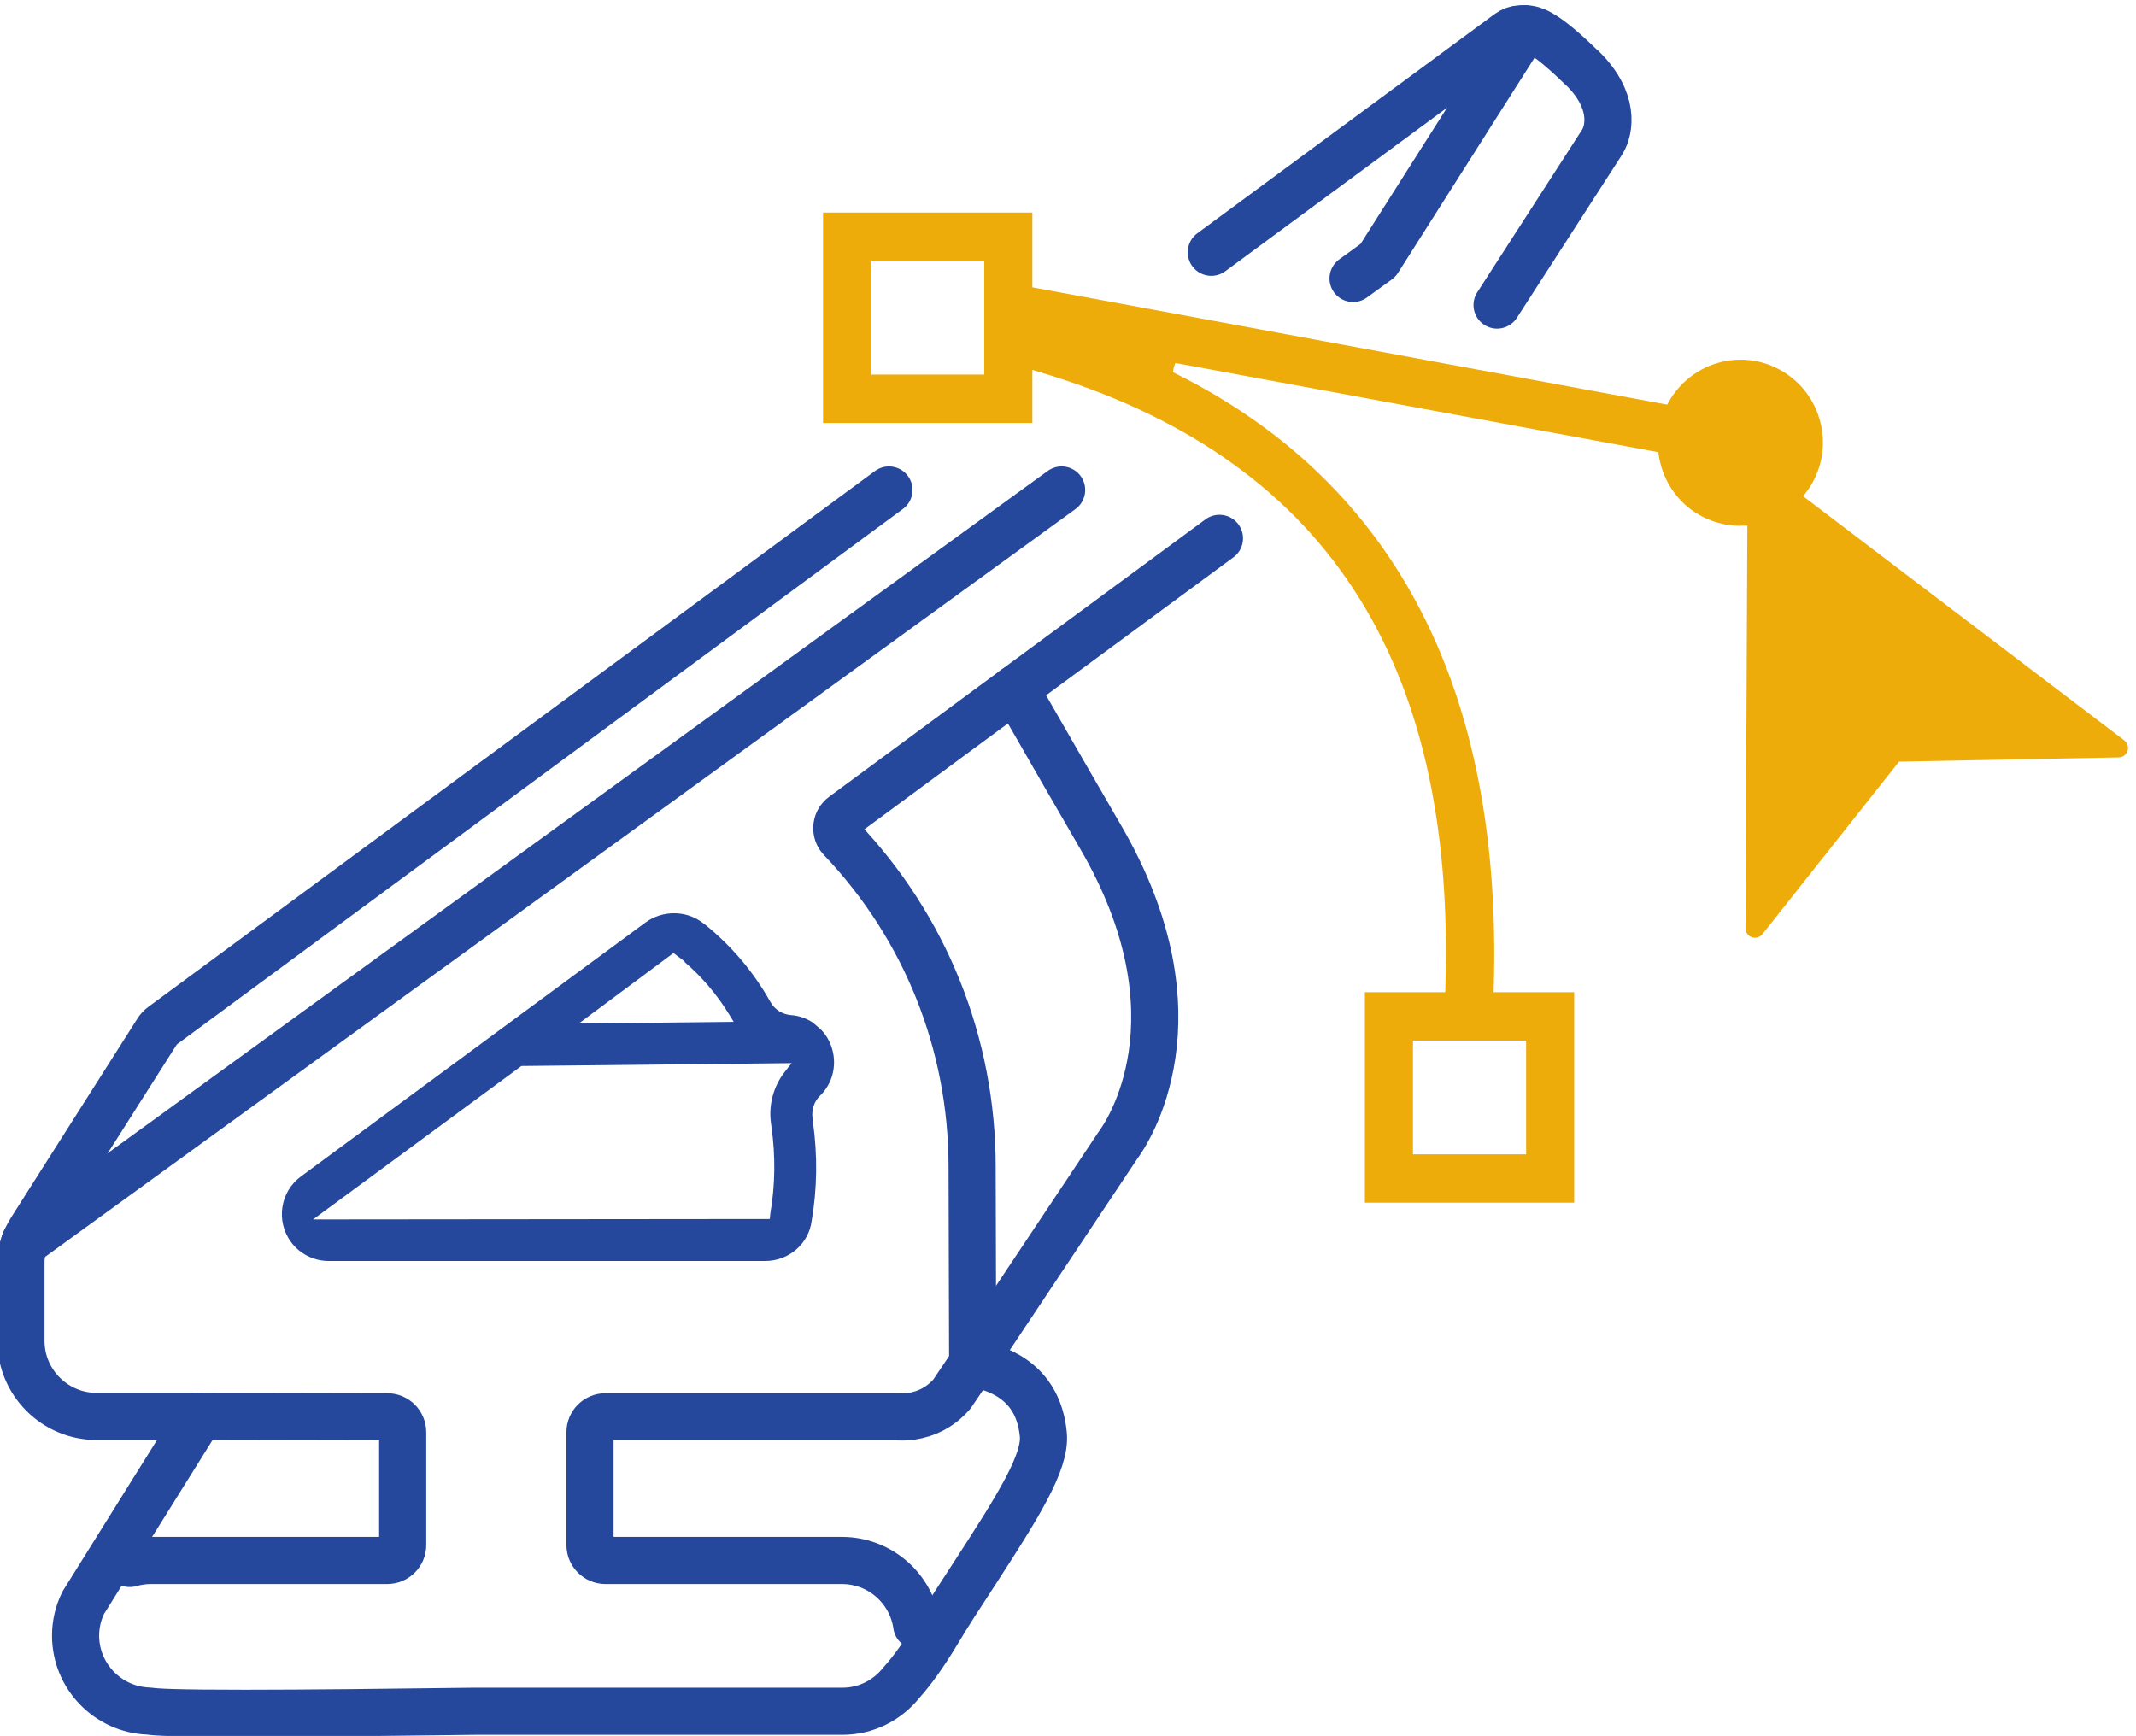
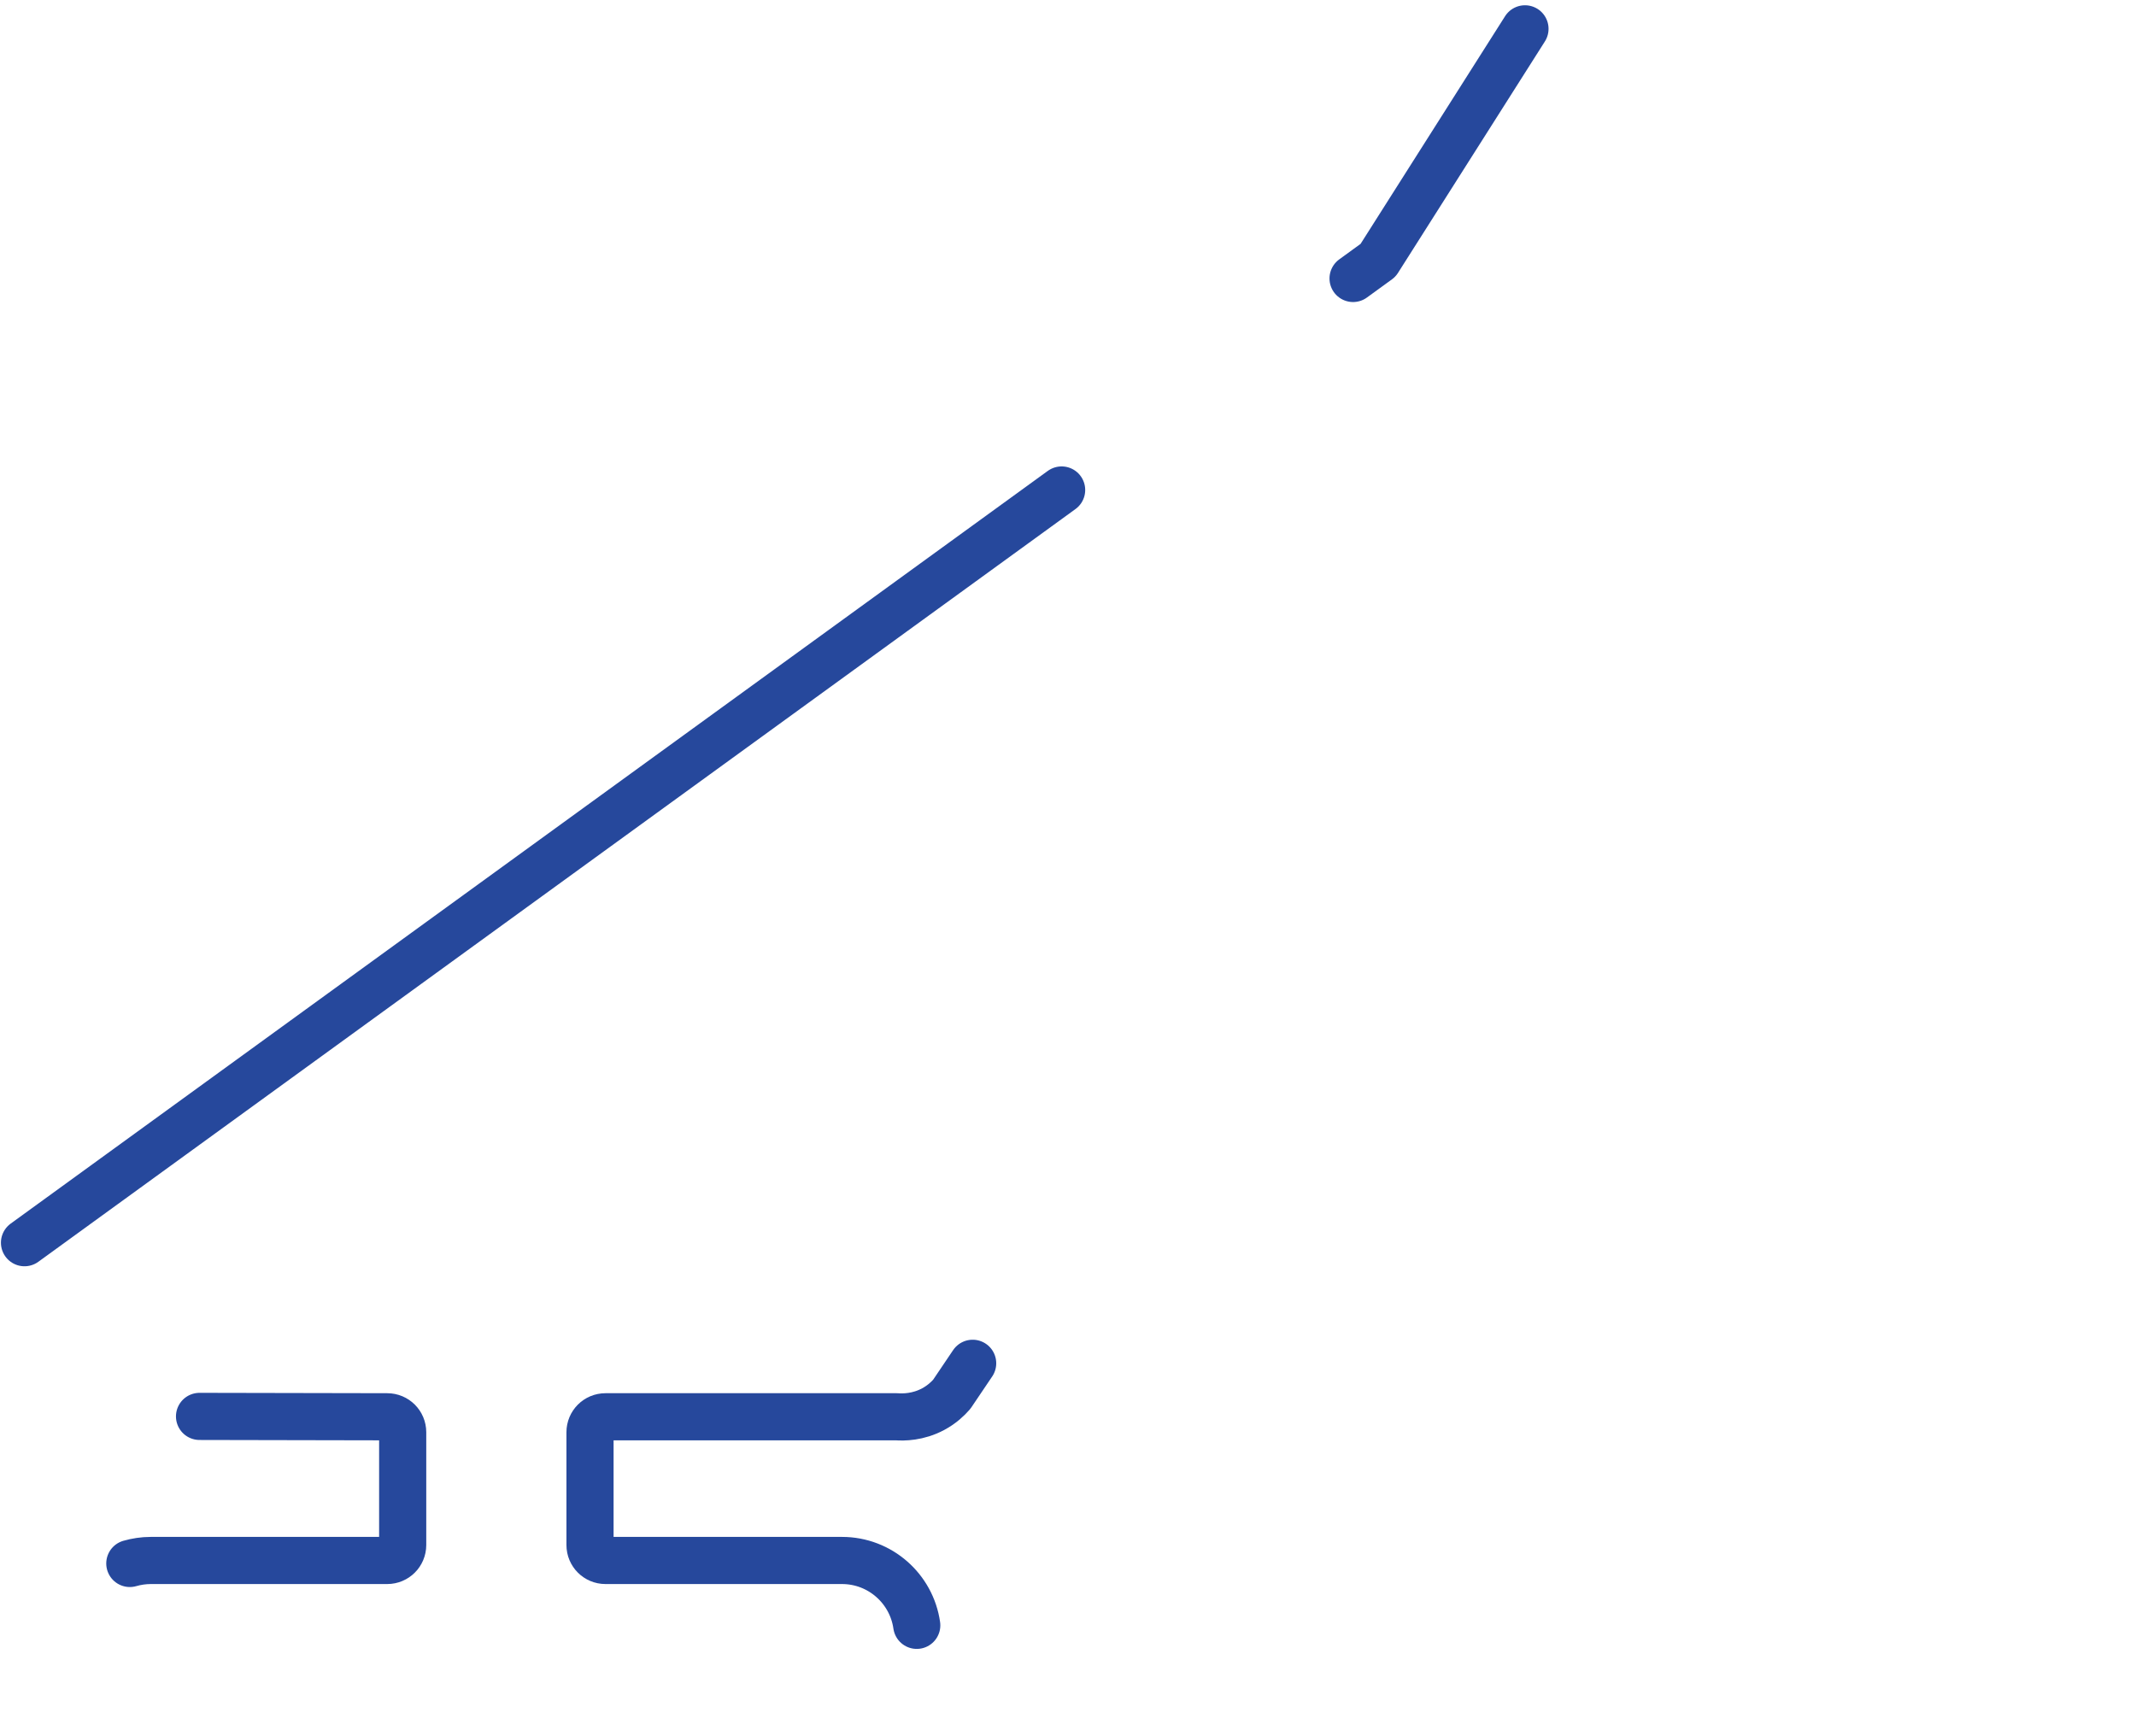
<svg xmlns="http://www.w3.org/2000/svg" version="1.1" id="svg1" width="135.591" height="110.205" viewBox="0 0 135.591 110.205">
  <defs id="defs1" />
  <g id="g1" transform="translate(-66.121,-23.564)">
    <g id="group-R5">
-       <path id="path2" d="m 871.746,494.203 c -5.379,-6.816 -7.808,-15.683 -6.648,-24.336 l 0.254,-2.012 c 1.972,-13.742 1.796,-27.589 -0.516,-41.152 l -0.266,-2.773 -217.976,-0.207 99.414,73.222 128.98,1.368 z m -53.269,56.59 0.222,-0.145 0.117,0.079 5.207,-3.965 -0.222,-0.078 c 8.34,-7.18 15.469,-15.528 21.219,-24.895 l 2.316,-3.758 -73.945,-0.801 z m 75.976,-46.172 -0.012,0.012 c -0.972,3.758 -2.91,7.156 -5.562,9.812 l -3.84,3.282 c -3.059,2.023 -6.699,3.293 -10.312,3.507 -4.153,0.321 -7.825,2.664 -9.844,6.258 -7.84,14.004 -18.145,26.289 -30.637,36.516 l -1.48,1.101 c -3.957,3.164 -8.911,4.758 -13.899,4.758 -4.695,0 -9.433,-1.418 -13.387,-4.238 L 640.762,444.223 c -9.922,-7.305 -12.032,-21.348 -4.707,-31.301 4.187,-5.664 10.91,-9.043 17.976,-9.043 h 208.352 c 11.301,0 20.832,8.273 22.18,19.25 2.617,15.371 2.82,31.141 0.613,46.992 -0.047,0.848 -0.125,1.434 -0.196,1.746 -0.605,4.133 0.735,8.125 3.543,10.879 5.786,5.567 8.04,13.945 5.93,21.875" style="fill:#26489c;fill-opacity:1;fill-rule:nonzero;stroke:none" transform="matrix(0.133,0,0,-0.133,0,157.333)" />
      <path id="path3" d="m 592.383,329.699 89.578,-0.179 c 4.094,0 7.387,-3.29 7.387,-7.387 v -53.82 c 0,-4.094 -3.293,-7.383 -7.387,-7.383 H 569.07 c -3.468,0 -6.847,-0.535 -9.961,-1.426" style="fill:none;stroke:#26489c;stroke-width:22.5;stroke-linecap:round;stroke-linejoin:round;stroke-miterlimit:4;stroke-dasharray:none;stroke-opacity:1" transform="matrix(0.133,0,0,-0.133,0,157.333)" />
      <path id="path4" d="m 934.703,229.969 c -2.492,17.527 -17.527,30.961 -35.672,30.961 H 786.137 c -4.094,0 -7.383,3.289 -7.383,7.383 v 53.82 c 0,4.097 3.289,7.387 7.383,7.387 h 138.957 c 3.199,-0.227 10.207,-0.274 17.539,3.691 4.148,2.238 7.008,5.012 8.797,7.074 l 9.961,14.766" style="fill:none;stroke:#26489c;stroke-width:22.5;stroke-linecap:round;stroke-linejoin:round;stroke-miterlimit:4;stroke-dasharray:none;stroke-opacity:1" transform="matrix(0.133,0,0,-0.133,0,157.333)" />
-       <path id="path5" d="m 961.391,355.051 -0.266,93.855 c 0,58.539 -22.242,114.141 -62.539,156.485 -0.18,0.179 -0.445,0.445 -0.625,0.711 -2.402,3.293 -1.691,7.918 1.602,10.32 l 82.113,60.586" style="fill:none;stroke:#26489c;stroke-width:22.5;stroke-linecap:round;stroke-linejoin:round;stroke-miterlimit:4;stroke-dasharray:none;stroke-opacity:1" transform="matrix(0.133,0,0,-0.133,0,157.333)" />
-       <path id="path6" d="m 1211.68,860.168 c 19.04,29.523 50.14,77.766 50.14,77.766 3.82,6.046 6.05,20.191 -9.43,35.316 h -0.09 c -17.62,17.168 -23.12,18.77 -27.3,18.77 -0.09,0 -2.06,0 -2.24,0 -2.04,-0.086 -3.91,-0.801 -5.51,-1.957 l -141.97,-104.7" style="fill:none;stroke:#26489c;stroke-width:22.5;stroke-linecap:round;stroke-linejoin:round;stroke-miterlimit:4;stroke-dasharray:none;stroke-opacity:1" transform="matrix(0.133,0,0,-0.133,0,157.333)" />
-       <path id="path7" d="M 921.438,771.902 574.676,516.164 c -0.977,-0.715 -1.867,-1.601 -2.488,-2.672 L 511.961,418.66 c 0,0 -2.938,-4.98 -3.117,-6.051 -1.156,-3.023 -1.688,-6.226 -1.688,-9.515 v -37.367 c 0,-19.836 16.192,-36.028 36.028,-36.028 h 49.199 l -55.516,-88.965 c -2.312,-4.714 -3.644,-10.054 -3.644,-15.66 0,-19.48 15.566,-35.406 34.961,-36.027 3.558,-0.535 12.543,-1.067 45.988,-1.067 28.824,0 68.414,0.446 109.156,0.977 h 175.879 c 11.387,0 21.527,5.34 28.113,13.613 5.246,5.782 11.032,13.875 17.438,24.551 4.89,8.274 10.851,17.348 17.168,27.047 21.351,32.914 34.429,53.73 33.183,66.898 -2.222,23.403 -18.859,31.407 -33.718,33.985 l 69.299,104 c 4.01,5.336 42.26,60.672 -8.36,147.41 -7.65,13.074 -27.31,47.324 -40.654,70.547 l 97.494,71.812" style="fill:none;stroke:#26489c;stroke-width:22.5;stroke-linecap:round;stroke-linejoin:round;stroke-miterlimit:4;stroke-dasharray:none;stroke-opacity:1" transform="matrix(0.133,0,0,-0.133,0,157.333)" />
      <path id="path8" d="M 508.844,412.609 1003.85,771.902" style="fill:none;stroke:#26489c;stroke-width:22.5;stroke-linecap:round;stroke-linejoin:round;stroke-miterlimit:4;stroke-dasharray:none;stroke-opacity:1" transform="matrix(0.133,0,0,-0.133,0,157.333)" />
      <path id="path9" d="m 1142.95,872.863 11.93,8.668 70.12,110.489" style="fill:none;stroke:#26489c;stroke-width:22.5;stroke-linecap:round;stroke-linejoin:round;stroke-miterlimit:4;stroke-dasharray:none;stroke-opacity:1" transform="matrix(0.133,0,0,-0.133,0,157.333)" />
-       <path id="path10" d="m 1225.54,509.07 v -54.265 h -54 V 509.07 Z M 966.926,826.973 h -53.992 v 54.265 h 53.992 z M 1508.31,644.242 c 2.52,0 4.53,2.028 4.53,4.524 0,1.422 -0.67,2.773 -1.79,3.621 l -153.27,116.511 1.49,1.985 c 7.24,9.609 9.67,21.816 6.68,33.488 -2.62,10.27 -9.06,18.875 -18.14,24.254 -9.01,5.34 -19.58,6.844 -29.67,4.227 -10.24,-2.633 -19.12,-9.434 -24.38,-18.661 l -0.88,-1.55 -1.74,0.328 -301.265,55.656 v 35.711 H 889.984 V 803.883 h 99.891 v 25.32 l 3.215,-0.957 c 135.44,-40.305 198.88,-136.359 193.92,-293.656 l -0.07,-2.422 h -38.35 V 431.711 h 99.9 v 100.457 h -38.45 l 0.07,2.574 c 4.09,141.641 -46.77,240.016 -151.17,292.399 l -1.96,0.98 0.4,2.313 0.7,2.066 2.47,-0.422 228.09,-42.144 0.27,-1.75 c 3.04,-19.332 19.37,-33.364 38.84,-33.375 0.35,0.054 0.61,0.086 0.88,0.086 h 2.51 l -0.89,-192.239 c 0.01,-1.91 1.24,-3.625 3.05,-4.238 0.45,-0.152 0.95,-0.23 1.47,-0.234 0.01,0 0.03,0 0.05,0 1.37,0 2.69,0.644 3.53,1.738 l 65.19,82.312 104.77,2.008" style="fill:#edac09;fill-opacity:1;fill-rule:evenodd;stroke:none" transform="matrix(0.133,0,0,-0.133,0,157.333)" />
    </g>
  </g>
</svg>